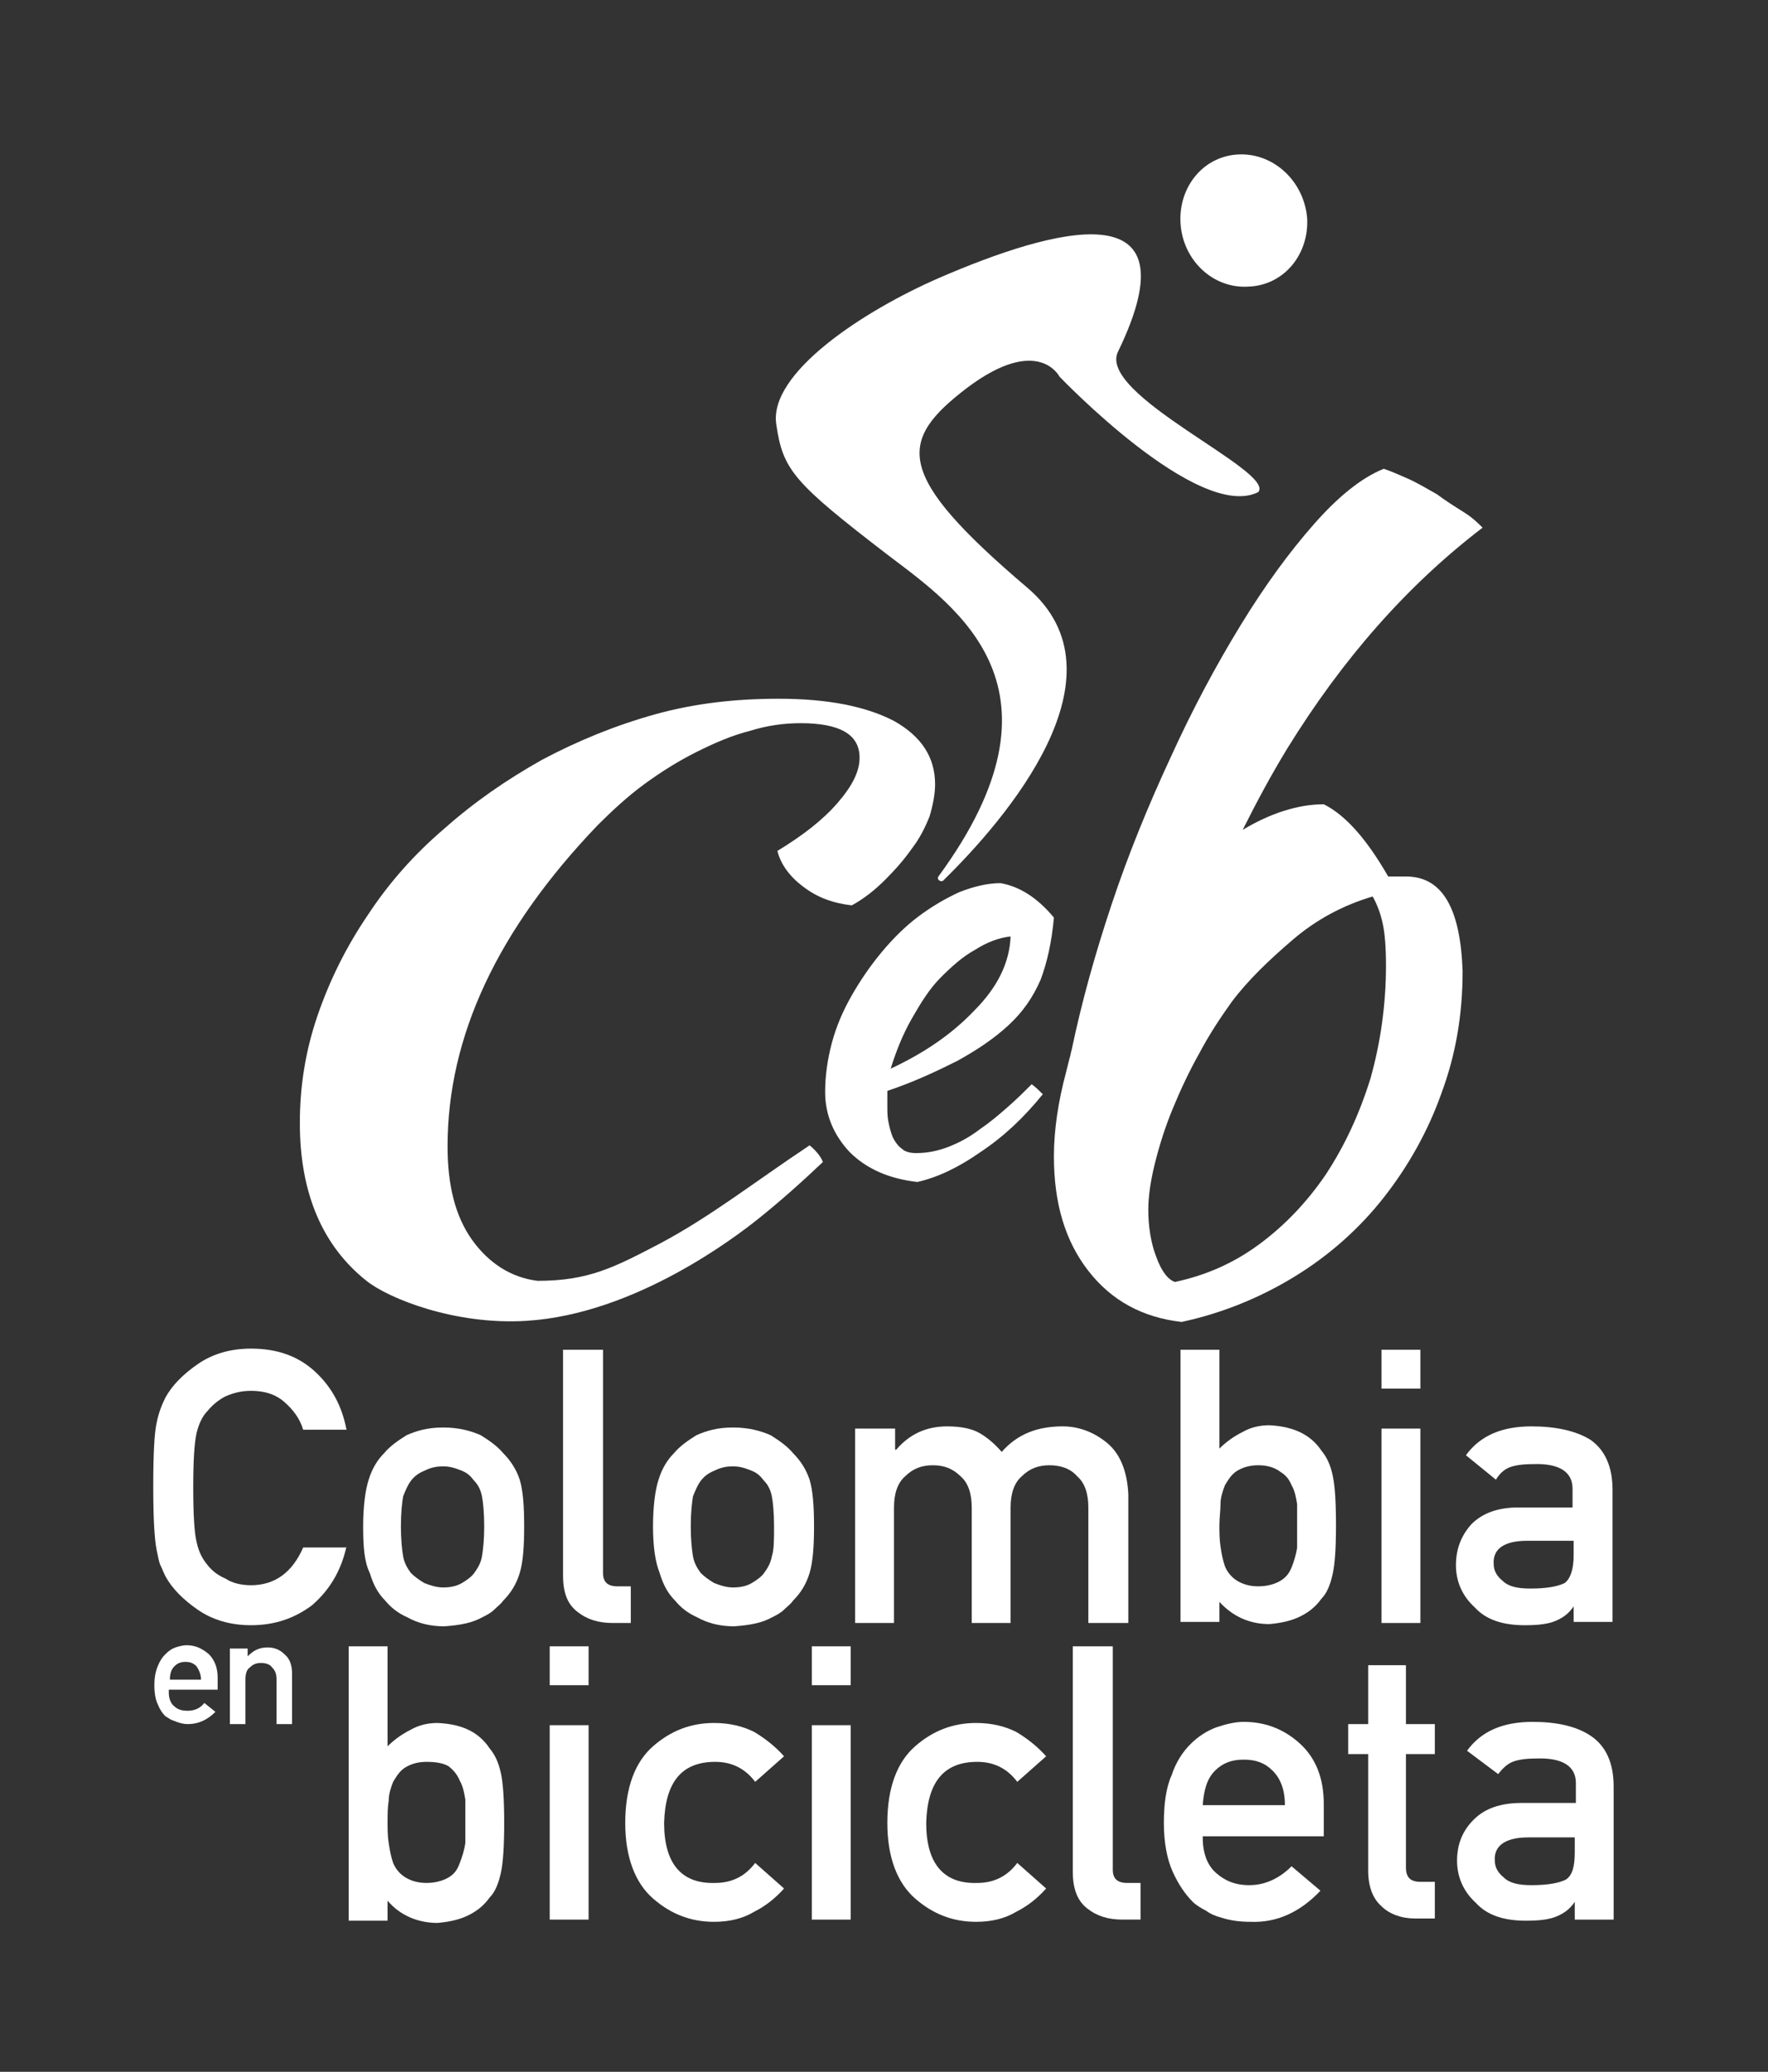
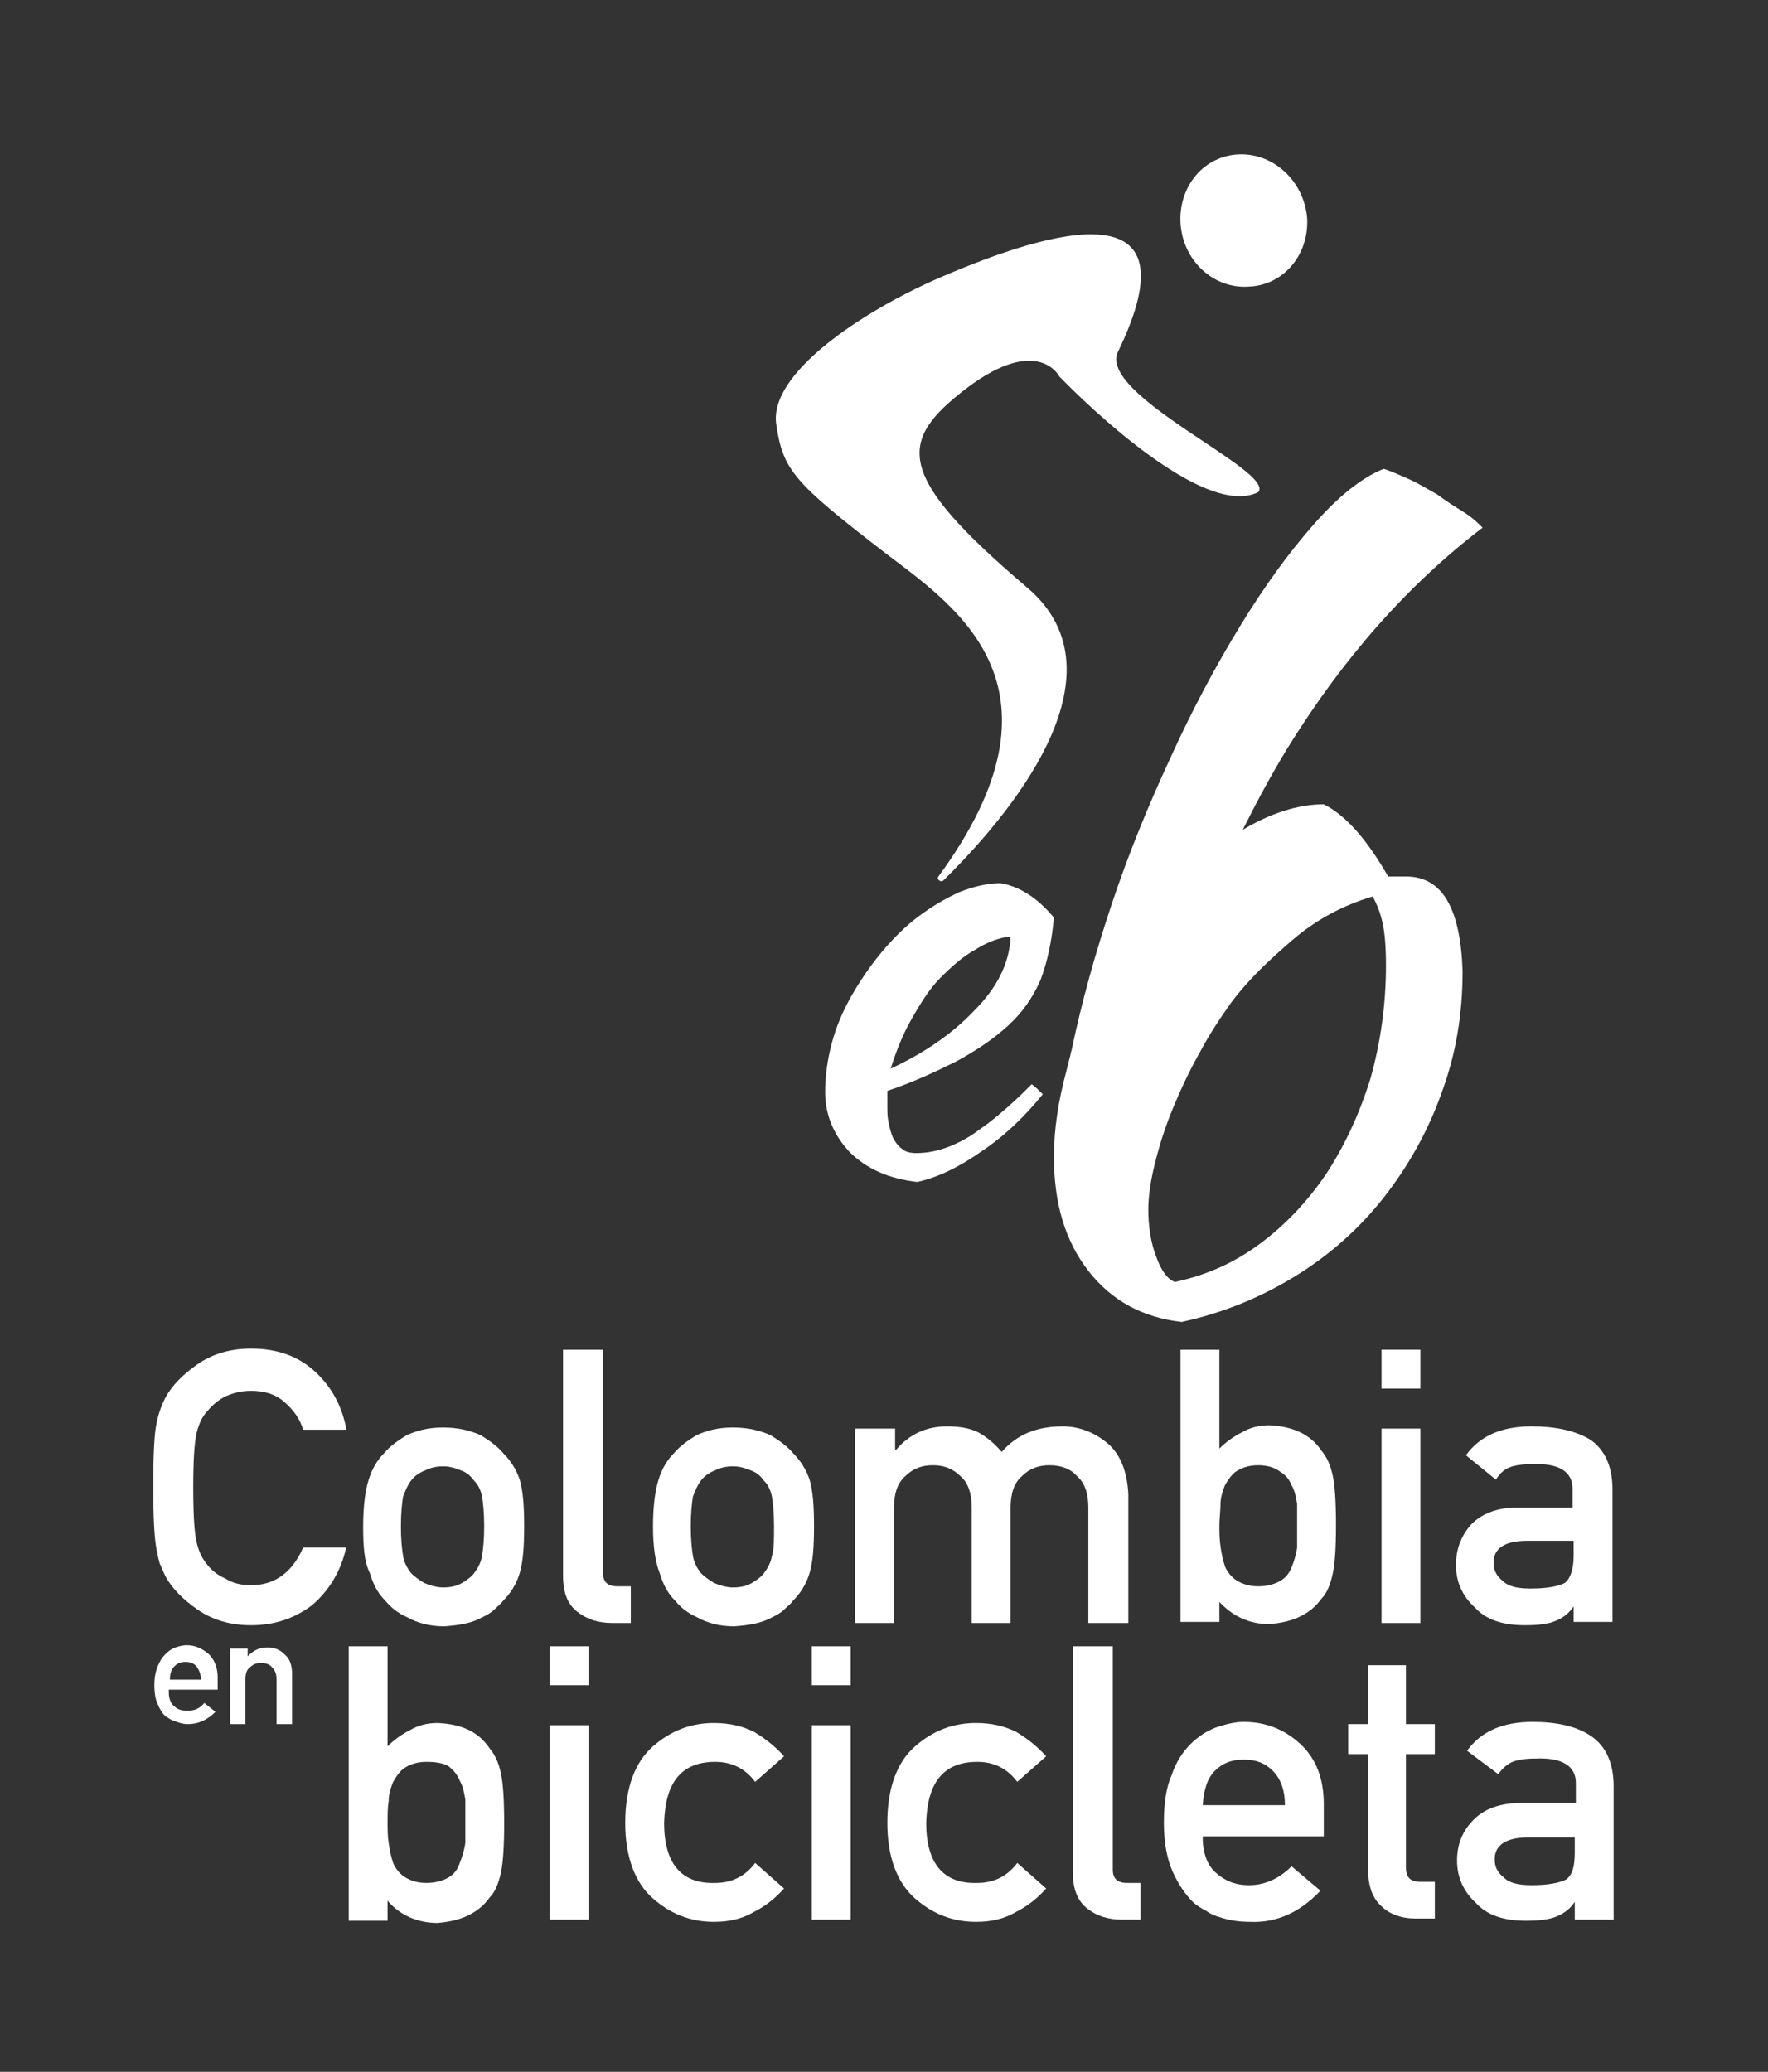
<svg xmlns="http://www.w3.org/2000/svg" version="1.1" id="Capa_1" x="0px" y="0px" viewBox="0 0 159.2 186.5" style="enable-background:new 0 0 159.2 186.5;" xml:space="preserve">
  <rect x="0" y="0" width="159.2" height="186.5" fill="#333333" stroke="none" />
  <style type="text/css">
	.st0{fill:#FFFFFF;}
</style>
  <g>
    <g>
      <g>
        <path class="st0" d="M31.2,139.2c-0.5,2.3-1.6,4-3.1,5.3c-1.6,1.2-3.4,1.8-5.5,1.8c-1.9,0-3.5-0.5-4.8-1.4     c-1.3-0.9-2.3-1.9-2.9-3c-0.2-0.4-0.3-0.7-0.5-1.1c-0.1-0.3-0.2-0.8-0.3-1.3c-0.2-1-0.3-2.9-0.3-5.7c0-2.9,0.1-4.8,0.3-5.7     c0.2-1,0.5-1.7,0.8-2.3c0.6-1.1,1.6-2.1,2.9-3c1.3-0.9,2.9-1.4,4.8-1.4c2.4,0,4.3,0.7,5.8,2.1c1.5,1.4,2.4,3.1,2.8,5.2h-3.9     c-0.3-1-0.9-1.8-1.7-2.5c-0.8-0.7-1.8-1-3-1c-0.9,0-1.6,0.2-2.3,0.5c-0.6,0.3-1.2,0.8-1.6,1.3c-0.5,0.5-0.8,1.2-1,2     c-0.2,0.9-0.3,2.5-0.3,4.9s0.1,4.1,0.3,4.9c0.2,0.9,0.5,1.5,1,2.1c0.4,0.5,0.9,0.9,1.6,1.2c0.6,0.4,1.4,0.6,2.3,0.6     c2.1,0,3.7-1.1,4.7-3.4H31.2z" />
        <path class="st0" d="M32.7,137.4c0-1.8,0.2-3.3,0.5-4.2c0.3-1,0.8-1.8,1.4-2.4c0.5-0.6,1.2-1.1,2-1.6c0.9-0.4,1.9-0.7,3.3-0.7     c1.4,0,2.5,0.3,3.4,0.7c0.8,0.5,1.5,1,2,1.6c0.7,0.7,1.2,1.5,1.5,2.4c0.3,1,0.4,2.4,0.4,4.2s-0.1,3.2-0.4,4.2     c-0.3,1-0.8,1.8-1.5,2.5c-0.2,0.3-0.5,0.5-0.8,0.8c-0.3,0.3-0.7,0.5-1.1,0.7c-0.9,0.5-2,0.7-3.4,0.8c-1.3,0-2.4-0.3-3.3-0.8     c-0.9-0.4-1.5-0.9-2-1.5c-0.7-0.7-1.1-1.5-1.4-2.5C32.8,140.6,32.7,139.2,32.7,137.4z M43.6,137.4c0-1.2-0.1-2.2-0.2-2.7     c-0.1-0.5-0.3-1-0.7-1.4c-0.3-0.4-0.6-0.7-1.1-0.9c-0.5-0.2-1-0.4-1.7-0.4c-0.6,0-1.1,0.1-1.7,0.4c-0.5,0.2-0.9,0.5-1.2,0.9     c-0.3,0.4-0.5,0.9-0.7,1.4c-0.1,0.6-0.2,1.5-0.2,2.7c0,1.2,0.1,2.1,0.2,2.7c0.1,0.6,0.4,1.1,0.7,1.5c0.3,0.3,0.7,0.6,1.2,0.9     c0.5,0.2,1.1,0.4,1.7,0.4c0.6,0,1.2-0.1,1.7-0.4c0.5-0.3,0.9-0.6,1.1-0.9c0.3-0.4,0.6-0.9,0.7-1.5     C43.5,139.5,43.6,138.6,43.6,137.4z" />
        <path class="st0" d="M50.8,121.5h3.5v20.1c0,0.8,0.4,1.2,1.3,1.2h1.2v3.3h-1.6c-1.3,0-2.3-0.3-3.2-1c-0.9-0.7-1.3-1.7-1.3-3.3     V121.5z" />
        <path class="st0" d="M58.8,137.4c0-1.8,0.2-3.3,0.5-4.2c0.3-1,0.8-1.8,1.4-2.4c0.5-0.6,1.2-1.1,2-1.6c0.9-0.4,1.9-0.7,3.3-0.7     c1.4,0,2.5,0.3,3.4,0.7c0.8,0.5,1.5,1,2,1.6c0.7,0.7,1.2,1.5,1.5,2.4c0.3,1,0.4,2.4,0.4,4.2s-0.1,3.2-0.4,4.2     c-0.3,1-0.8,1.8-1.5,2.5c-0.2,0.3-0.5,0.5-0.8,0.8c-0.3,0.3-0.7,0.5-1.1,0.7c-0.9,0.5-2,0.7-3.4,0.8c-1.3,0-2.4-0.3-3.3-0.8     c-0.9-0.4-1.5-0.9-2-1.5c-0.7-0.7-1.1-1.5-1.4-2.5C59,140.6,58.8,139.2,58.8,137.4z M69.7,137.4c0-1.2-0.1-2.2-0.2-2.7     c-0.1-0.5-0.3-1-0.7-1.4c-0.3-0.4-0.6-0.7-1.1-0.9c-0.5-0.2-1-0.4-1.7-0.4c-0.6,0-1.1,0.1-1.7,0.4c-0.5,0.2-0.9,0.5-1.2,0.9     c-0.3,0.4-0.5,0.9-0.7,1.4c-0.1,0.6-0.2,1.5-0.2,2.7c0,1.2,0.1,2.1,0.2,2.7c0.1,0.6,0.4,1.1,0.7,1.5c0.3,0.3,0.7,0.6,1.2,0.9     c0.5,0.2,1.1,0.4,1.7,0.4c0.6,0,1.2-0.1,1.7-0.4c0.5-0.3,0.9-0.6,1.1-0.9c0.3-0.4,0.6-0.9,0.7-1.5     C69.7,139.5,69.7,138.6,69.7,137.4z" />
        <path class="st0" d="M77.1,128.6h3.5v1.9h0.1c1.2-1.4,2.7-2.1,4.6-2.1c1.2,0,2.2,0.2,2.9,0.6c0.7,0.4,1.4,1,2,1.7     c1.4-1.6,3.2-2.3,5.5-2.3c1.4,0,2.8,0.5,4,1.5c1.2,1,1.8,2.6,1.9,4.6v11.6H98v-10.4c0-1.2-0.3-2.2-1-2.8c-0.6-0.7-1.5-1-2.5-1     c-1,0-1.8,0.3-2.5,1c-0.7,0.6-1,1.6-1,2.8v10.4h-3.5v-10.4c0-1.2-0.3-2.2-1-2.8c-0.7-0.7-1.5-1-2.5-1c-1,0-1.8,0.3-2.5,1     c-0.7,0.6-1,1.6-1,2.8v10.4h-3.5V128.6z" />
        <path class="st0" d="M106.3,121.5h3.5v8.9c0.6-0.6,1.3-1.1,2.1-1.5c0.7-0.4,1.5-0.6,2.4-0.6c2.1,0.1,3.7,0.8,4.7,2.3     c0.5,0.6,0.8,1.3,1,2.2c0.2,0.9,0.3,2.4,0.3,4.5c0,2.1-0.1,3.5-0.3,4.4c-0.2,0.9-0.5,1.7-1,2.2c-0.5,0.7-1.1,1.2-1.9,1.6     c-0.8,0.4-1.7,0.6-2.8,0.7c-1.8,0-3.3-0.7-4.5-2v1.8h-3.5V121.5z M113.3,131.9c-0.8,0-1.4,0.2-1.9,0.5c-0.5,0.3-0.8,0.8-1.1,1.3     c-0.2,0.5-0.4,1.1-0.4,1.7s-0.1,1.3-0.1,1.9c0,0.6,0,1.2,0.1,1.9c0.1,0.7,0.2,1.2,0.4,1.8c0.2,0.5,0.6,1,1.1,1.3     c0.5,0.3,1.1,0.5,1.9,0.5c0.8,0,1.5-0.2,2-0.5c0.5-0.3,0.8-0.7,1-1.2c0.2-0.5,0.4-1.1,0.5-1.8c0-0.6,0-1.3,0-1.9c0-0.7,0-1.4,0-2     c-0.1-0.6-0.2-1.2-0.5-1.7c-0.2-0.5-0.5-0.9-1-1.2C114.8,132.1,114.1,131.9,113.3,131.9z" />
        <path class="st0" d="M124.4,121.5h3.5v3.5h-3.5V121.5z M124.4,128.6h3.5v17.5h-3.5V128.6z" />
        <path class="st0" d="M141.7,144.6L141.7,144.6c-0.4,0.6-0.9,1-1.6,1.3c-0.7,0.3-1.6,0.4-2.8,0.4c-2,0-3.5-0.5-4.5-1.6     c-1.1-1-1.7-2.3-1.7-3.8c0-1.5,0.5-2.7,1.4-3.7c1-1,2.4-1.5,4.2-1.5h4.9V134c0-1.5-1.2-2.3-3.6-2.2c-0.9,0-1.6,0.1-2.1,0.3     c-0.5,0.2-0.9,0.6-1.2,1.1L132,131c1.3-1.8,3.3-2.6,5.9-2.6c2.2,0,4,0.4,5.3,1.2c1.3,0.9,2,2.4,2,4.5v11.9h-3.5V144.6z      M141.7,138.7h-4.2c-2,0-3.1,0.7-3,2.1c0,0.6,0.3,1.1,0.8,1.5c0.5,0.5,1.3,0.7,2.5,0.7c1.5,0,2.5-0.2,3.1-0.5     c0.5-0.4,0.8-1.2,0.8-2.5V138.7z" />
      </g>
    </g>
    <g>
      <g>
        <path class="st0" d="M31.4,148.2h3.5v9c0.6-0.6,1.3-1.1,2.1-1.5c0.7-0.4,1.5-0.6,2.4-0.6c2.2,0.1,3.7,0.8,4.7,2.3     c0.5,0.6,0.8,1.3,1,2.2c0.2,0.9,0.3,2.4,0.3,4.5c0,2.1-0.1,3.6-0.3,4.5c-0.2,0.9-0.5,1.7-1,2.2c-0.5,0.7-1.1,1.2-1.9,1.6     c-0.8,0.4-1.7,0.6-2.8,0.7c-1.8,0-3.4-0.7-4.5-2v1.8h-3.5V148.2z M38.4,158.6c-0.8,0-1.4,0.2-1.9,0.5c-0.5,0.3-0.8,0.8-1.1,1.3     c-0.2,0.5-0.4,1.1-0.4,1.7c-0.1,0.6-0.1,1.3-0.1,1.9c0,0.6,0,1.3,0.1,1.9c0.1,0.7,0.2,1.2,0.4,1.8c0.2,0.5,0.6,1,1.1,1.3     c0.5,0.3,1.1,0.5,1.9,0.5c0.8,0,1.5-0.2,2-0.5c0.5-0.3,0.8-0.7,1-1.3c0.2-0.5,0.4-1.1,0.5-1.8c0-0.6,0-1.3,0-1.9c0-0.7,0-1.4,0-2     c-0.1-0.6-0.2-1.2-0.5-1.7c-0.2-0.5-0.5-0.9-1-1.3C39.9,158.7,39.2,158.6,38.4,158.6z" />
        <path class="st0" d="M49.5,148.2H53v3.5h-3.5V148.2z M49.5,155.3H53v17.5h-3.5V155.3z" />
        <path class="st0" d="M70.6,170c-0.8,0.9-1.7,1.6-2.7,2.1c-1,0.6-2.2,0.9-3.6,0.9c-2.1,0-3.9-0.7-5.5-2.1     c-1.6-1.4-2.5-3.7-2.5-6.8c0-3.2,0.9-5.5,2.5-6.9c1.6-1.4,3.4-2.1,5.5-2.1c1.4,0,2.6,0.3,3.6,0.8c1,0.6,1.9,1.3,2.7,2.2l-2.6,2.3     c-0.9-1.2-2.1-1.8-3.6-1.8c-3,0-4.5,1.8-4.6,5.5c0,3.7,1.6,5.5,4.6,5.4c1.5,0,2.7-0.6,3.6-1.8L70.6,170z" />
        <path class="st0" d="M73.1,148.2h3.5v3.5h-3.5V148.2z M73.1,155.3h3.5v17.5h-3.5V155.3z" />
        <path class="st0" d="M94.2,170c-0.8,0.9-1.7,1.6-2.7,2.1c-1,0.6-2.2,0.9-3.6,0.9c-2.1,0-3.9-0.7-5.5-2.1     c-1.6-1.4-2.5-3.7-2.5-6.8c0-3.2,0.9-5.5,2.5-6.9c1.6-1.4,3.4-2.1,5.5-2.1c1.4,0,2.6,0.3,3.6,0.8c1,0.6,1.9,1.3,2.7,2.2l-2.6,2.3     c-0.9-1.2-2.1-1.8-3.6-1.8c-3,0-4.5,1.8-4.6,5.5c0,3.7,1.6,5.5,4.6,5.4c1.5,0,2.7-0.6,3.6-1.8L94.2,170z" />
        <path class="st0" d="M96.7,148.2h3.5v20.1c0,0.8,0.4,1.2,1.3,1.2h1.2v3.3h-1.6c-1.3,0-2.3-0.3-3.2-1c-0.9-0.7-1.3-1.8-1.3-3.3     V148.2z" />
        <path class="st0" d="M108.3,165.4c0,1.4,0.4,2.5,1.2,3.2c0.8,0.7,1.7,1.1,3,1.1c1.4,0,2.7-0.6,3.8-1.7l2.6,2.2     c-1.8,1.9-3.9,2.9-6.3,2.8c-0.9,0-1.8-0.1-2.7-0.4c-0.4-0.1-0.9-0.3-1.3-0.6c-0.4-0.2-0.9-0.5-1.2-0.8c-0.7-0.7-1.3-1.6-1.8-2.7     c-0.5-1.1-0.8-2.6-0.8-4.4c0-1.7,0.2-3.2,0.7-4.3c0.4-1.2,1-2.1,1.7-2.8c0.7-0.7,1.5-1.2,2.3-1.5c0.9-0.3,1.7-0.5,2.5-0.5     c2,0,3.7,0.7,5.1,2c1.4,1.3,2.1,3.1,2.1,5.4v2.9H108.3z M115.7,162.5c0-1.4-0.4-2.4-1.1-3.1c-0.7-0.7-1.5-1-2.6-1     c-1.1,0-1.9,0.3-2.6,1c-0.7,0.7-1,1.7-1.1,3.1H115.7z" />
        <path class="st0" d="M123.1,149.9h3.5v5.3h2.6v2.7h-2.6v10.2c0,0.9,0.4,1.3,1.3,1.3h1.3v3.3h-1.8c-1.2,0-2.3-0.4-3-1.1     c-0.8-0.7-1.2-1.8-1.2-3.2v-10.5h-1.8v-2.7h1.8V149.9z" />
        <path class="st0" d="M141.8,171.2L141.8,171.2c-0.4,0.6-0.9,1-1.6,1.3c-0.7,0.3-1.6,0.4-2.8,0.4c-2,0-3.5-0.5-4.5-1.6     c-1.1-1-1.7-2.3-1.7-3.8c0-1.5,0.5-2.7,1.5-3.7c1-1,2.4-1.5,4.3-1.5h4.9v-1.8c0-1.5-1.2-2.3-3.6-2.2c-0.9,0-1.6,0.1-2.1,0.3     c-0.5,0.2-0.9,0.6-1.3,1.1l-2.8-2.1c1.3-1.8,3.3-2.6,5.9-2.6c2.2,0,4,0.4,5.3,1.3c1.3,0.9,2,2.4,2,4.5v12h-3.5V171.2z      M141.8,165.4h-4.2c-2.1,0-3.1,0.8-3,2.1c0,0.6,0.3,1.1,0.8,1.5c0.5,0.5,1.3,0.7,2.5,0.7c1.5,0,2.5-0.2,3.1-0.5     c0.6-0.4,0.8-1.2,0.8-2.5V165.4z" />
      </g>
    </g>
    <path class="st0" d="M94.9,82.6c-0.2,2.2-0.6,4-1.2,5.6c-0.7,1.6-1.6,2.9-2.9,4.1c-1.3,1.2-2.8,2.2-4.6,3.2   c-1.8,0.9-3.9,1.9-6.3,2.7c0,0.2,0,0.4,0,0.7c0,0.2,0,0.5,0,0.7c0,0.5,0,0.9,0.1,1.4c0.1,0.5,0.2,0.9,0.4,1.4   c0.2,0.4,0.5,0.8,0.8,1c0.3,0.3,0.8,0.4,1.3,0.4c1,0,2-0.2,3-0.6c1-0.4,1.9-0.9,2.8-1.6c0.9-0.6,1.7-1.3,2.5-2   c0.8-0.7,1.5-1.4,2.1-2c0.4,0.3,0.7,0.6,1,0.9c-1.7,2.1-3.5,3.8-5.6,5.2c-2,1.4-3.9,2.3-5.7,2.7c-2.6-0.3-4.6-1.2-6.1-2.7   c-1.4-1.5-2.2-3.3-2.2-5.4c0-1.4,0.2-2.9,0.6-4.4c0.4-1.5,1-2.9,1.8-4.3c0.8-1.4,1.7-2.7,2.7-3.9c1-1.2,2.1-2.3,3.3-3.2   c1.2-0.9,2.4-1.6,3.7-2.2c1.3-0.5,2.5-0.8,3.7-0.8C91.8,79.8,93.4,80.8,94.9,82.6z M91,84.3c-1,0.1-2.1,0.5-3.2,1.2   c-1.1,0.6-2.1,1.5-3.1,2.5s-1.8,2.3-2.6,3.7c-0.8,1.4-1.4,2.9-1.9,4.5c3-1.4,5.5-3.1,7.5-5.2C89.8,88.9,90.9,86.7,91,84.3z" />
    <path class="st0" d="M126.6,78.9c-0.3,0-0.6,0-0.8,0c-0.2,0-0.5,0-0.8,0c-1.9-3.3-3.8-5.5-5.8-6.5c-2.3,0-4.8,0.8-7.3,2.3   c1.3-2.6,2.6-5,4-7.3c5-8.1,10.8-14.7,17.6-19.9c-0.4-0.4-0.9-0.9-1.7-1.4c-0.8-0.5-1.6-1-2.4-1.6c-0.9-0.5-1.7-1-2.6-1.4   c-0.9-0.4-1.6-0.7-2.2-0.9c-2,0.8-4.1,2.5-6.3,5c-2.2,2.5-4.4,5.5-6.6,9.1c-2.2,3.6-4.3,7.5-6.3,11.9c-2,4.3-3.8,8.7-5.3,13.2   c-1.5,4.5-2.7,8.8-3.6,13.1c-0.1,0.3-0.1,0.5-0.2,0.8c-0.1,0.4-0.2,0.8-0.3,1.2c-0.7,2.6-1.1,5.2-1.1,7.6c0,4.2,1,7.6,3.1,10.3   c2.1,2.7,4.9,4.2,8.4,4.6c3.7-0.8,7.1-2.2,10.2-4.1c3.1-1.9,5.8-4.3,8-7.1c2.2-2.8,4-6,5.2-9.4c1.3-3.5,1.9-7.1,1.9-11   C131.5,81.8,129.9,78.9,126.6,78.9z M123.4,97.1c-1,3.2-2.3,6-4,8.6c-1.7,2.5-3.7,4.6-6,6.3c-2.3,1.7-4.8,2.8-7.6,3.4   c-0.6-0.2-1.2-0.9-1.7-2.3c-0.5-1.3-0.7-2.8-0.7-4.2c0-1.2,0.2-2.6,0.6-4.2c0.4-1.6,0.9-3.2,1.6-4.9c0.7-1.7,1.5-3.4,2.4-5   c0.9-1.7,1.9-3.2,2.9-4.6c1.5-2,3.4-3.8,5.5-5.6c2.1-1.8,4.5-3.1,7.2-3.9c0.4,0.7,0.7,1.5,0.9,2.4c0.2,0.9,0.3,2.2,0.3,3.8   C124.8,90.5,124.3,93.9,123.4,97.1z" />
-     <path class="st0" d="M27,101.1c0-3.3,0.5-6.5,1.6-9.7c1.1-3.2,2.6-6.2,4.5-9c1.9-2.9,4.2-5.5,6.9-7.8c2.7-2.4,5.6-4.4,8.8-6.2   c3.2-1.7,6.6-3.1,10.2-4.1c3.6-1,7.3-1.4,11.1-1.4c4.5,0,7.9,0.7,10.4,2c2.5,1.4,3.7,3.3,3.7,5.7c0,0.9-0.2,1.9-0.5,2.9   c-0.4,1-0.9,2-1.6,2.9c-0.7,1-1.5,1.9-2.4,2.8c-0.9,0.9-1.9,1.7-3,2.3c-1.7-0.2-3.1-0.7-4.4-1.7c-1.2-0.9-2-2-2.3-3.2   c2.3-1.4,4.1-2.8,5.4-4.3c1.3-1.5,2-2.8,2-4.1c0-2.1-1.8-3.1-5.3-3.1c-1.5,0-3,0.2-4.6,0.7c-1.6,0.4-3.2,1.1-4.8,1.9   c-1.6,0.8-3.2,1.8-4.7,2.9c-1.5,1.1-2.9,2.4-4.2,3.7c-9,9.4-13.5,19-13.5,28.9c0,3.5,0.7,6.3,2.2,8.4c1.5,2.1,3.5,3.4,5.9,3.7   c4.6,0,6.9-1.2,11.1-3.4c4.5-2.4,8.3-5.4,13.4-8.8c0.6,0.5,1,1,1.2,1.5c-1.9,1.8-3.8,3.5-5.8,5.1c-2,1.6-11.1,8.6-20.9,9.2   c-6.4,0.4-12.4-2-14.4-3.6C29.1,112.2,27,107.5,27,101.1z" />
    <path class="st0" d="M106.3,20.1c-0.2-3.3,2.1-6.1,5.3-6.2c3.1-0.1,5.8,2.4,6.1,5.7c0.2,3.3-2.1,6.1-5.3,6.2   C109.2,26,106.5,23.4,106.3,20.1z" />
    <path class="st0" d="M113.3,44.3c1.6-1.9-14.7-8.8-12.6-12.7c7.1-14.7-5.9-11-16.1-6.6c-6.9,3-15.4,8.6-14.7,13.2   c0.6,4.1,1.5,5.2,10.1,11.8c6.2,4.7,16.9,12,4.5,28.9c-0.2,0.3,0.3,0.6,0.5,0.3c5.5-5.4,16.8-18.4,7.5-26.3   c-12-10.2-11.7-13.2-5.4-18c6.4-4.8,8.3-1,8.3-1S107.9,47,113.3,44.3z" />
    <g>
      <path class="st0" d="M15.2,152.4c0,0.5,0.2,1,0.5,1.2c0.3,0.3,0.7,0.4,1.2,0.4c0.6,0,1.1-0.2,1.5-0.7l1,0.8    c-0.7,0.7-1.5,1.1-2.5,1.1c-0.4,0-0.7-0.1-1-0.2c-0.2-0.1-0.3-0.1-0.5-0.2c-0.2-0.1-0.3-0.2-0.5-0.3c-0.3-0.3-0.5-0.6-0.7-1.1    c-0.2-0.4-0.3-1-0.3-1.7c0-0.7,0.1-1.2,0.3-1.7c0.2-0.5,0.4-0.8,0.7-1.1c0.3-0.3,0.6-0.5,0.9-0.6c0.3-0.1,0.7-0.2,1-0.2    c0.8,0,1.4,0.3,2,0.8c0.5,0.5,0.8,1.2,0.8,2.1v1.1H15.2z M18.1,151.2c0-0.5-0.2-0.9-0.4-1.2c-0.3-0.3-0.6-0.4-1-0.4    c-0.4,0-0.7,0.1-1,0.4c-0.3,0.3-0.4,0.7-0.4,1.2H18.1z" />
      <path class="st0" d="M20.9,148.4h1.4v0.7h0c0.5-0.5,1-0.8,1.8-0.8c0.6,0,1.1,0.2,1.5,0.6c0.5,0.4,0.7,1,0.7,1.8v4.5h-1.4v-4    c0-0.5-0.1-0.8-0.4-1.1c-0.2-0.3-0.6-0.4-1-0.4c-0.4,0-0.7,0.1-1,0.4c-0.3,0.2-0.4,0.6-0.4,1.1v4h-1.4V148.4z" />
    </g>
  </g>
</svg>